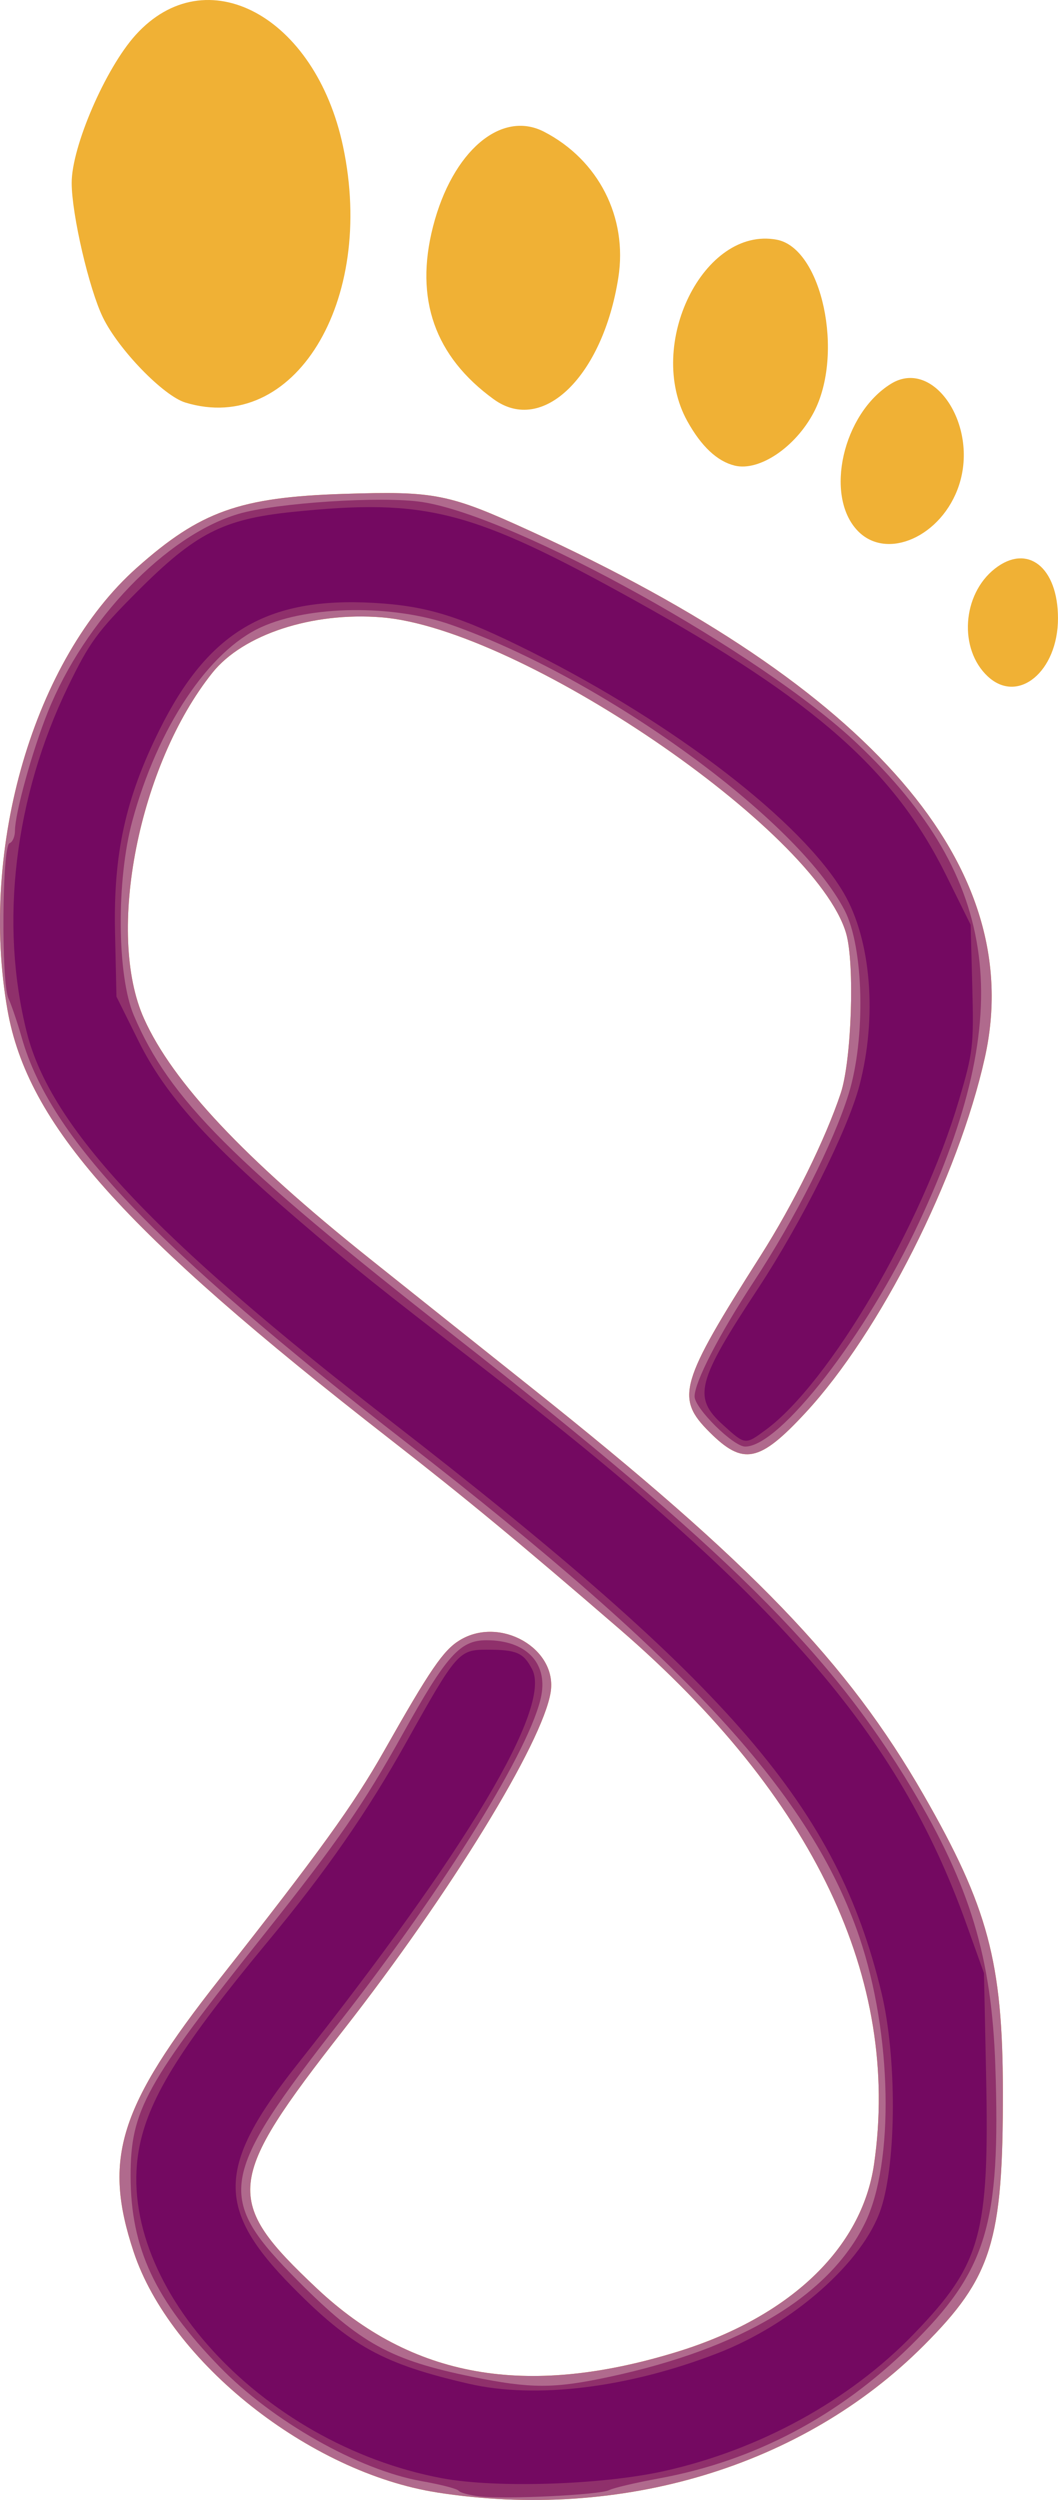
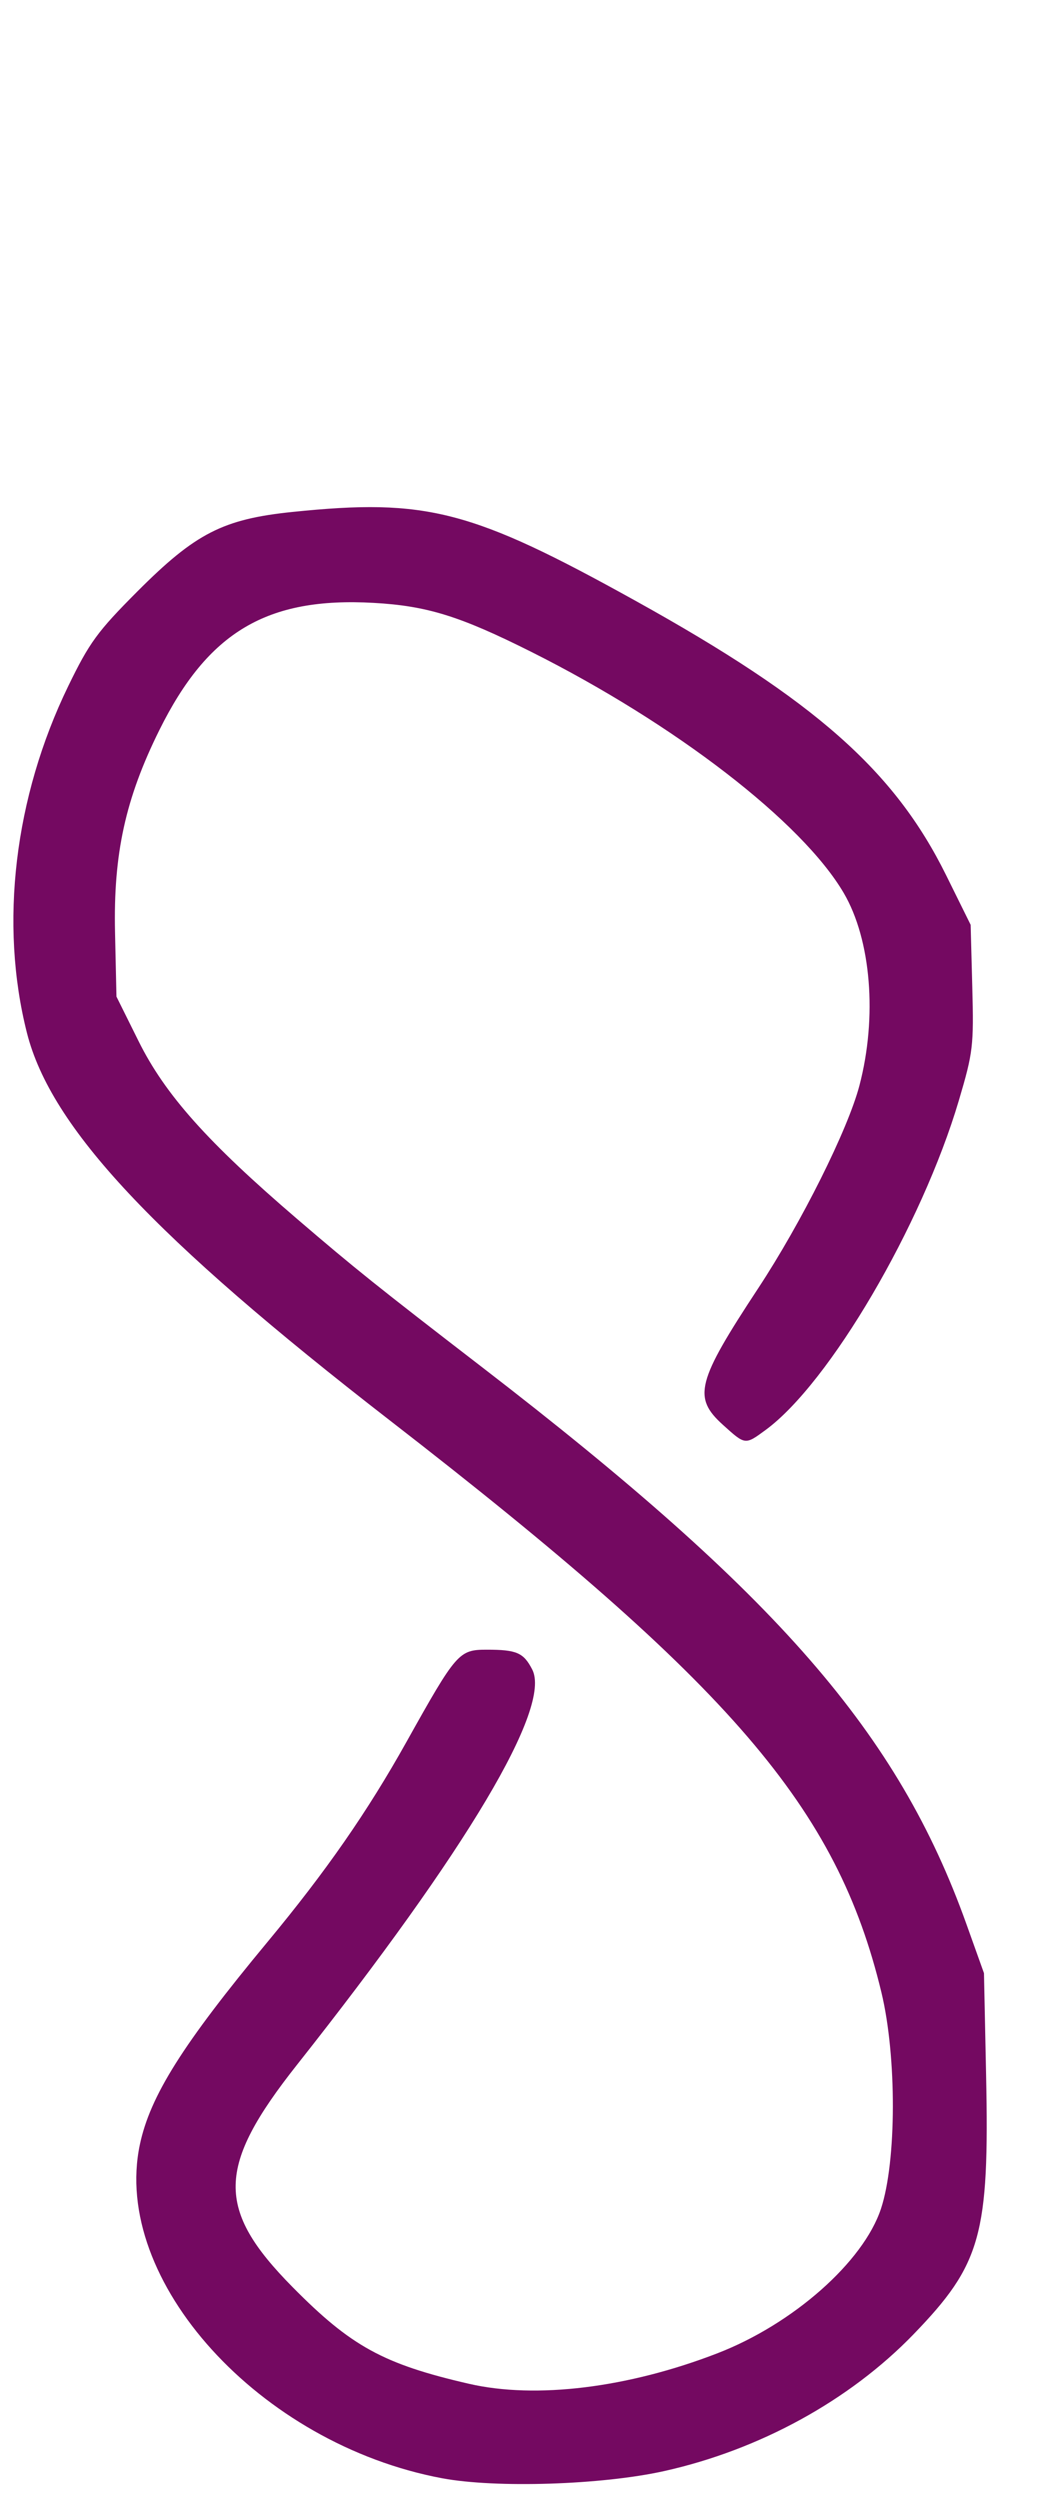
<svg xmlns="http://www.w3.org/2000/svg" xmlns:ns1="http://www.inkscape.org/namespaces/inkscape" xmlns:ns2="http://sodipodi.sourceforge.net/DTD/sodipodi-0.dtd" width="59.313mm" height="140.073mm" viewBox="0 0 59.313 140.073" version="1.1" id="svg9923" ns1:version="1.1.2 (0a00cf5339, 2022-02-04)" ns2:docname="logo_only.svg">
  <ns2:namedview id="namedview9925" pagecolor="#ffffff" bordercolor="#666666" borderopacity="1.0" ns1:pageshadow="2" ns1:pageopacity="0.0" ns1:pagecheckerboard="0" ns1:document-units="mm" showgrid="false" ns1:zoom="0.77771465" ns1:cx="361.31504" ns1:cy="321.45466" ns1:window-width="2560" ns1:window-height="1319" ns1:window-x="0" ns1:window-y="27" ns1:window-maximized="1" ns1:current-layer="g1698" />
  <defs id="defs9920">
    <mask id="mask-2" fill="#ffffff">
-       <polygon id="use34" points="490,0 0,0 0,352 490,352 " />
-     </mask>
+       </mask>
  </defs>
  <g ns1:label="Layer 1" ns1:groupmode="layer" id="layer1" transform="translate(105.927,-25.033)">
    <g id="g14" transform="translate(-14.297,44.123)">
      <g id="g1698" transform="translate(-36.805,34.688)">
-         <path style="fill:#f0b135;stroke-width:0.265" d="m -30.324,85.873 c -7.155,-1.118 -14.964,-7.308 -17.011,-13.486 -1.734,-5.234 -0.829,-8.114 4.795,-15.255 5.618,-7.133 7.542,-9.798 9.233,-12.784 2.597,-4.587 3.333,-5.664 4.256,-6.226 2.259,-1.377 5.485,0.466 5.097,2.913 -0.448,2.824 -5.641,11.285 -11.606,18.912 -6.648,8.499 -6.757,9.546 -1.51,14.485 5.332,5.019 11.702,6.154 20.125,3.586 6.36,-1.939 10.435,-5.803 11.121,-10.545 1.496,-10.351 -3.363,-20.556 -14.272,-29.977 -5.606,-4.84 -8.579,-7.299 -12.856,-10.629 -15.029,-11.702 -20.324,-17.64 -21.454,-24.058 -1.601,-9.095 1.488,-19.651 7.249,-24.774 3.557,-3.163 5.774,-3.955 11.586,-4.141 5.139,-0.164 5.899,-0.013 10.494,2.088 C -5.918,-15.261 2.763,-5.205 0.388,5.477 -1.107,12.202 -5.479,20.858 -9.662,25.373 c -2.59,2.795 -3.499,2.978 -5.395,1.082 -1.911,-1.911 -1.671,-2.737 2.87,-9.875 1.84,-2.893 3.632,-6.521 4.493,-9.102 0.611,-1.831 0.795,-7.278 0.302,-8.965 C -9.089,-7.292 -25.677,-18.567 -33.437,-19.189 c -3.884,-0.311 -7.761,0.958 -9.478,3.103 -4.127,5.156 -5.993,14.589 -3.835,19.383 1.608,3.57 5.6,7.817 12.609,13.414 2.109,1.684 6.215,4.956 9.125,7.272 12.359,9.833 17.703,15.38 21.969,22.804 3.609,6.28 4.436,9.368 4.446,16.605 0.012,8.42 -0.612,10.422 -4.45,14.26 -6.765,6.765 -16.948,9.835 -27.275,8.222 z M 0.552,-15.877 c -1.641,-1.529 -1.441,-4.594 0.394,-6.037 1.826,-1.436 3.541,-0.089 3.541,2.78 0,2.982 -2.24,4.835 -3.935,3.256 z m -7.298,-8.164 c -1.876,-1.959 -0.831,-6.563 1.868,-8.232 2.385,-1.474 4.928,2.313 3.816,5.683 -0.945,2.864 -4.049,4.256 -5.684,2.549 z m -6.891,-3.649 c -0.981,-0.24 -1.875,-1.079 -2.659,-2.496 -2.364,-4.27 0.924,-10.93 5.017,-10.162 2.532,0.475 3.8,6.397 2.073,9.679 -1.027,1.952 -3.055,3.315 -4.432,2.979 z m -13.503,-3.713 c -3.314,-2.402 -4.449,-5.623 -3.41,-9.678 1.081,-4.22 3.822,-6.559 6.227,-5.315 3.055,1.58 4.693,4.794 4.163,8.173 -0.865,5.518 -4.234,8.81 -6.979,6.82 z m -17.293,0.18 c -1.232,-0.375 -3.744,-2.965 -4.622,-4.766 -0.777,-1.593 -1.747,-5.764 -1.752,-7.536 -0.006,-2.026 1.892,-6.419 3.582,-8.29 3.947,-4.369 10.082,-1.077 11.632,6.242 1.848,8.722 -2.76,16.202 -8.841,14.35 z" id="path1706" ns2:nodetypes="sssssssssssssssssssssssssssssssssssssssssssssssssssssss" />
-         <path style="fill:#b06a8d;stroke-width:0.265" d="m -30.324,85.873 c -7.155,-1.118 -14.964,-7.308 -17.011,-13.486 -1.734,-5.234 -0.829,-8.114 4.795,-15.255 5.618,-7.133 7.542,-9.798 9.233,-12.784 2.597,-4.587 3.333,-5.664 4.256,-6.226 2.259,-1.377 5.485,0.466 5.097,2.913 -0.448,2.824 -5.641,11.285 -11.606,18.912 -6.648,8.499 -6.757,9.546 -1.51,14.485 5.332,5.019 11.702,6.154 20.125,3.586 6.36,-1.939 10.435,-5.803 11.121,-10.545 1.496,-10.351 -3.363,-20.556 -14.272,-29.977 -5.606,-4.84 -8.579,-7.299 -12.856,-10.629 -15.029,-11.702 -20.324,-17.64 -21.454,-24.058 -1.601,-9.095 1.488,-19.651 7.249,-24.774 3.557,-3.163 5.774,-3.955 11.586,-4.141 5.139,-0.164 5.899,-0.013 10.494,2.088 C -5.918,-15.261 2.763,-5.205 0.388,5.477 -1.107,12.202 -5.479,20.858 -9.662,25.373 c -2.59,2.795 -3.499,2.978 -5.395,1.082 -1.911,-1.911 -1.671,-2.737 2.87,-9.875 1.84,-2.893 3.632,-6.521 4.493,-9.102 0.611,-1.831 0.795,-7.278 0.302,-8.965 C -9.089,-7.292 -25.677,-18.567 -33.437,-19.189 c -3.884,-0.311 -7.761,0.958 -9.478,3.103 -4.127,5.156 -5.993,14.589 -3.835,19.383 1.608,3.57 5.6,7.817 12.609,13.414 2.109,1.684 6.215,4.956 9.125,7.272 12.359,9.833 17.703,15.38 21.969,22.804 3.609,6.28 4.436,9.368 4.446,16.605 0.012,8.42 -0.612,10.422 -4.45,14.26 -6.765,6.765 -16.948,9.835 -27.275,8.222 z" id="path1704" ns2:nodetypes="sssssssssssssssssssssssssssssss" />
-         <path style="fill:#8f306b;stroke-width:0.265" d="m -27.921,86.096 c -0.58,-0.067 -1.116,-0.211 -1.191,-0.319 -0.075,-0.108 -1.001,-0.349 -2.058,-0.534 -3.538,-0.62 -8.378,-3.356 -11.348,-6.416 -3.616,-3.724 -4.982,-6.649 -4.985,-10.673 -0.002,-3.697 0.791,-5.13 7.546,-13.626 4.067,-5.116 5.498,-7.185 7.701,-11.138 2.472,-4.435 3.215,-5.266 4.706,-5.266 2.188,0 3.42,1.238 3.074,3.088 -0.535,2.859 -5.374,10.694 -11.281,18.266 -6.855,8.787 -7.025,9.859 -2.32,14.583 3.447,3.461 5.163,4.402 9.716,5.33 3.305,0.673 4.59,0.673 7.724,-7.93e-4 7.404,-1.593 12.298,-4.535 14.297,-8.595 1.664,-3.379 1.527,-10.622 -0.302,-16.022 C -9.334,46.823 -16.198,39.328 -32.024,27.06 -46.218,16.056 -51.998,9.982 -53.598,4.389 c -0.25,-0.873 -0.588,-1.873 -0.752,-2.223 -0.41,-0.876 -0.358,-8.561 0.059,-8.7 0.168,-0.056 0.305,-0.37 0.305,-0.699 0,-0.97 0.968,-4.47 1.838,-6.641 2.065,-5.156 6.632,-9.904 10.685,-11.108 2.104,-0.625 8.087,-1.011 10.313,-0.666 5.267,0.817 19.001,8.44 24.38,13.532 8.022,7.594 8.985,15.038 3.469,26.822 -2.968,6.34 -7.798,12.568 -9.748,12.568 -0.667,0 -2.836,-2.149 -2.836,-2.809 2.65e-4,-0.805 1.375,-3.472 3.309,-6.419 2.332,-3.554 4.467,-7.773 5.324,-10.521 0.968,-3.105 0.857,-8.226 -0.224,-10.301 -2.673,-5.131 -13.487,-12.977 -22.036,-15.988 -3.278,-1.154 -7.964,-1.1 -10.663,0.123 -2.962,1.343 -5.815,5.627 -7.231,10.858 -0.901,3.33 -0.861,8.674 0.083,10.897 1.994,4.699 5.516,8.221 17.943,17.943 15.254,11.933 21.063,17.674 25.672,25.375 3.269,5.46 4.477,9.466 4.682,15.521 0.303,8.942 -0.472,11.496 -4.771,15.72 -4.006,3.936 -8.756,6.437 -14.074,7.411 -1.31,0.24 -2.57,0.535 -2.8,0.657 -0.508,0.267 -5.778,0.525 -7.25,0.354 z" id="path1702" ns2:nodetypes="sssscssssssscssssssssssssscssssssssssssss" />
        <path style="fill:#740961;stroke-width:0.265" d="M -30.041,85.077 C -40.277,83.159 -48.585,73.997 -46.986,66.391 c 0.574,-2.729 2.403,-5.633 7.158,-11.363 3.284,-3.957 5.601,-7.291 7.795,-11.216 2.795,-5.001 2.934,-5.159 4.497,-5.159 1.676,0 2.061,0.167 2.547,1.107 1.099,2.126 -3.624,10.062 -13.184,22.149 -4.523,5.719 -4.57,8.085 -0.248,12.459 3.282,3.322 5.092,4.313 9.89,5.417 3.753,0.863 8.909,0.23 13.928,-1.711 4.243,-1.641 8.186,-5.125 9.168,-8.103 0.877,-2.657 0.888,-8.527 0.023,-12.116 C -7.908,47.496 -13.768,40.68 -32.952,25.821 -46.189,15.567 -51.971,9.398 -53.315,4.095 c -1.549,-6.114 -0.705,-13.208 2.309,-19.417 1.193,-2.457 1.642,-3.071 3.88,-5.315 3.261,-3.267 4.806,-4.058 8.715,-4.459 7.503,-0.77 10.031,-0.114 19.234,4.992 10.048,5.575 14.495,9.503 17.394,15.365 l 1.374,2.778 0.092,3.494 c 0.087,3.299 0.044,3.654 -0.754,6.35 -2.079,7.016 -7.254,15.835 -10.832,18.459 -1.156,0.848 -1.135,0.85 -2.395,-0.288 -1.698,-1.534 -1.47,-2.416 1.973,-7.642 2.435,-3.697 5.034,-8.898 5.682,-11.373 1.007,-3.843 0.653,-8.163 -0.881,-10.782 -2.33,-3.976 -9.438,-9.459 -17.507,-13.506 -4.007,-2.009 -5.844,-2.581 -8.846,-2.75 -5.978,-0.338 -9.283,1.623 -12.013,7.126 -1.904,3.836 -2.584,6.939 -2.486,11.336 l 0.08,3.599 1.24,2.496 c 1.49,2.999 3.856,5.65 8.899,9.971 3.249,2.784 4.463,3.756 10.366,8.302 16.597,12.779 23.316,20.501 27.143,31.192 l 0.986,2.754 0.119,5.706 c 0.187,8.958 -0.274,10.605 -4.068,14.528 -3.59,3.712 -8.638,6.478 -13.993,7.667 -3.483,0.773 -9.421,0.964 -12.435,0.399 z" id="path1700" ns2:nodetypes="ssssssssssssssssssscssssssssssscsssscssss" />
      </g>
    </g>
  </g>
</svg>